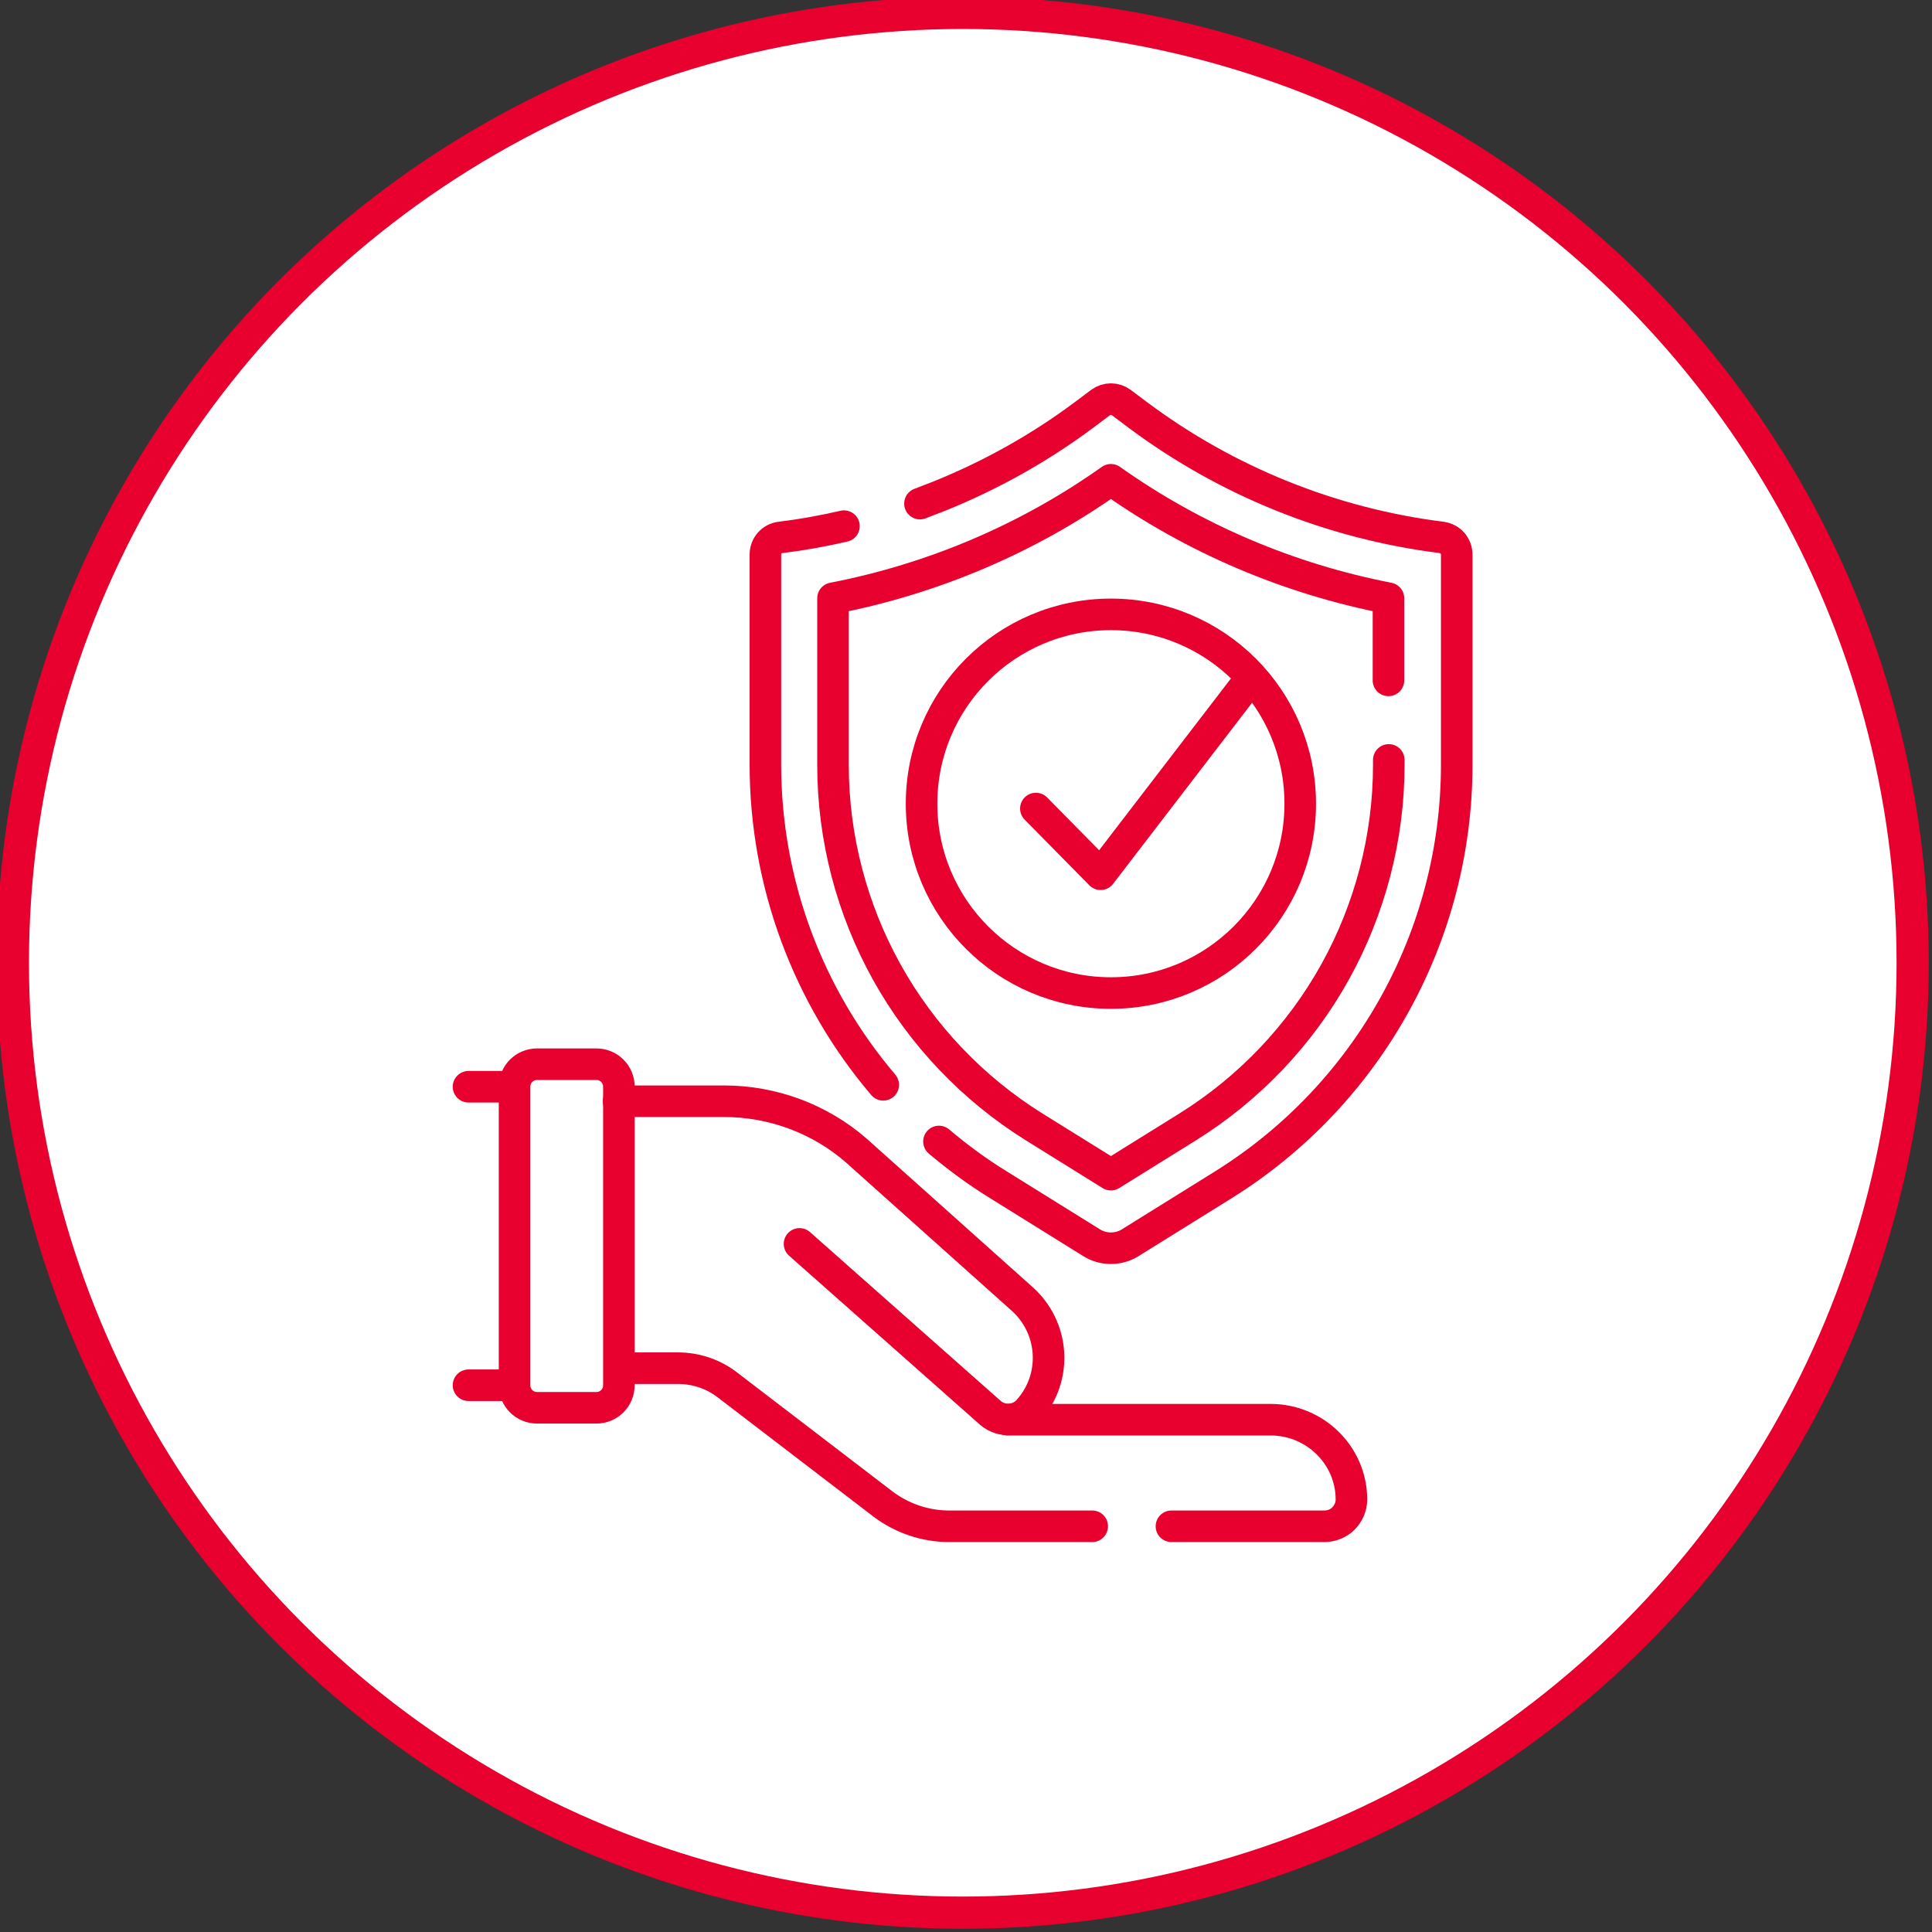
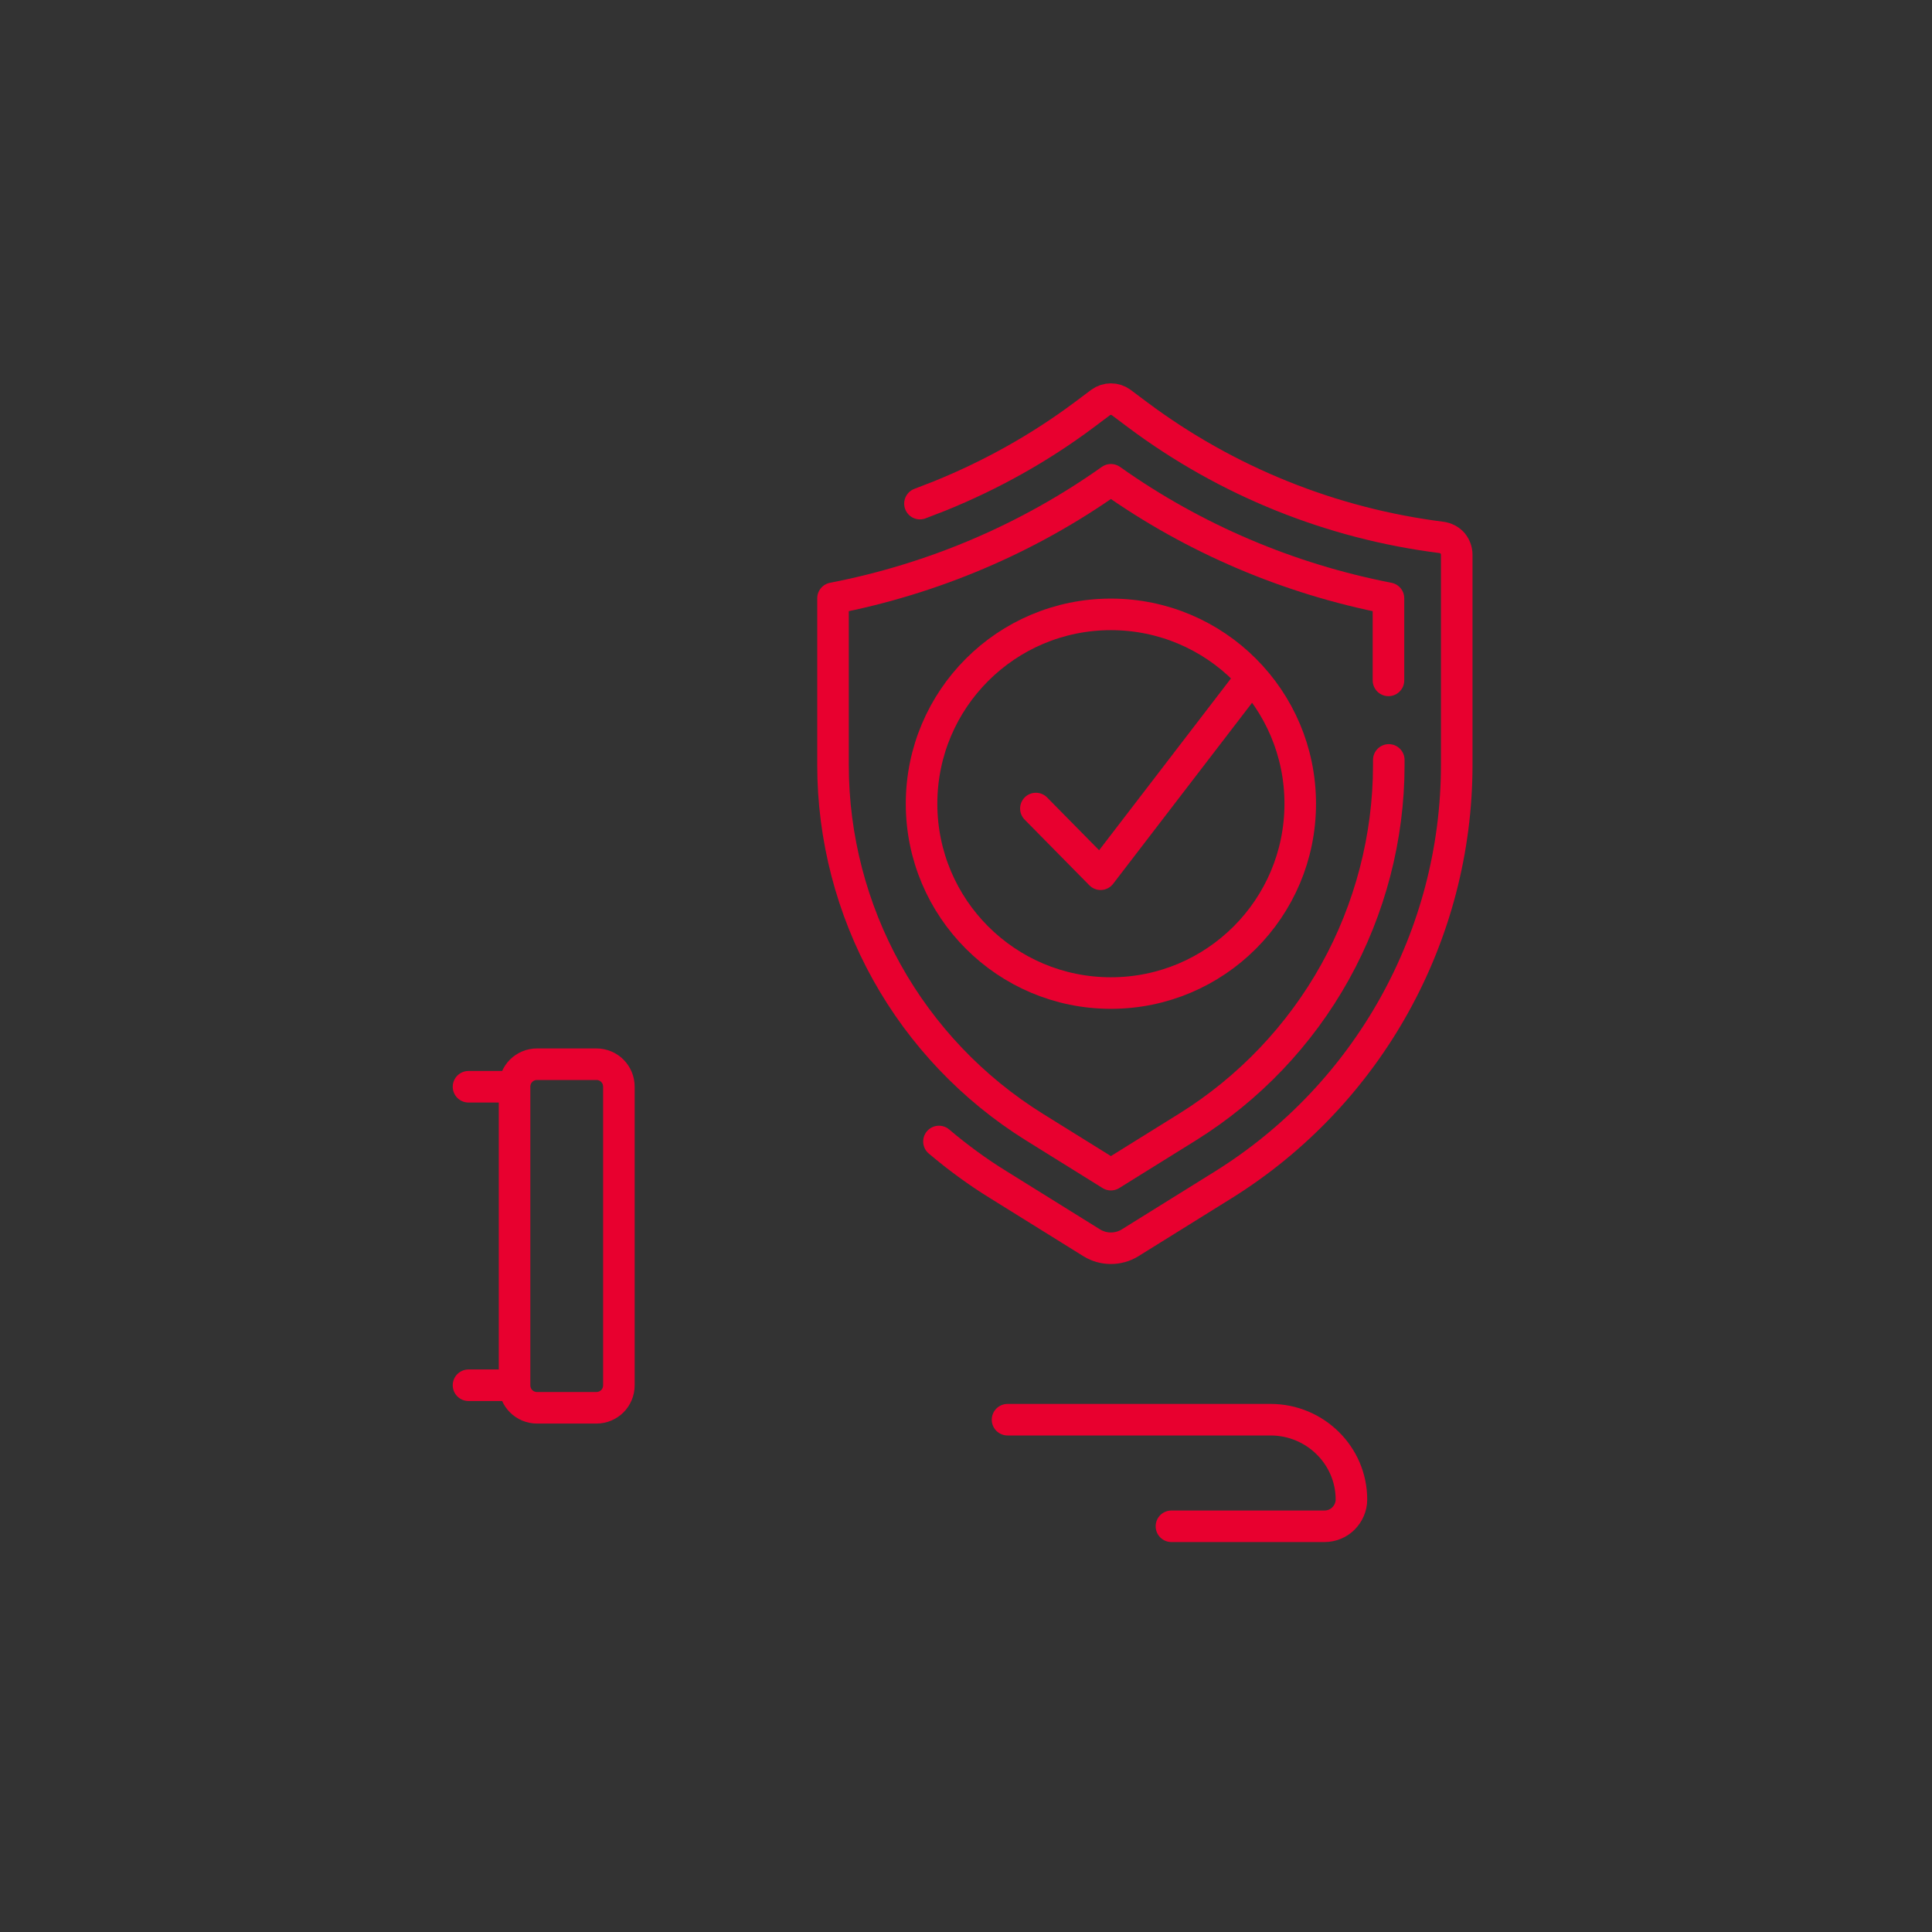
<svg xmlns="http://www.w3.org/2000/svg" id="Layer_1" data-name="Layer 1" viewBox="0 0 60 60">
  <rect x="0" y="0" width="60" height="60" fill="#333333" stroke="none" />
  <defs>
    <style>      .cls-1 {        fill: none;        stroke-linecap: round;        stroke-linejoin: round;        stroke-width: .98px;      }      .cls-1, .cls-2 {        stroke: #e8002f;      }      .cls-2 {        fill: #fff;      }    </style>
  </defs>
-   <circle class="cls-2" cx="29.9" cy="29.9" r="29.5" />
  <g>
    <g>
-       <path class="cls-1" d="M26.21,16.34c-.65.15-1.31.27-1.97.35-.27.03-.47.26-.47.53v6.52c0,3.7,1.33,7.21,3.66,9.95" />
      <path class="cls-1" d="M28.57,15.64c.21-.08.42-.16.62-.24,1.58-.64,3.09-1.48,4.47-2.51l.52-.39c.19-.14.45-.14.64,0l.52.39c2.76,2.06,6.01,3.37,9.43,3.8.13.02.25.08.34.18.08.1.13.22.13.36v6.52c0,5.3-2.74,10.23-7.24,13.04l-2.91,1.81c-.36.22-.82.22-1.18,0l-2.91-1.81c-.65-.4-1.26-.85-1.84-1.34" />
      <path class="cls-1" d="M43.13,23.6v.16c0,2.24-.58,4.47-1.67,6.43-1.09,1.96-2.67,3.62-4.58,4.81l-2.38,1.48-2.38-1.48c-1.91-1.19-3.49-2.85-4.58-4.81-1.09-1.96-1.67-4.18-1.67-6.43v-5.18c3.1-.6,6.05-1.85,8.63-3.68,2.58,1.83,5.53,3.08,8.62,3.68v2.55" />
      <circle class="cls-1" cx="34.5" cy="24.96" r="5.88" />
      <polyline class="cls-1" points="32.17 25.11 34.18 27.15 38.7 21.26" />
    </g>
    <g>
      <g>
        <g>
          <g>
-             <path class="cls-1" d="M19.26,42.49h1.79c.56,0,1.1.18,1.54.52l4.82,3.69c.59.45,1.32.7,2.06.7h4.45" />
            <path class="cls-1" d="M36.38,47.4h4.75c.23,0,.44-.09.59-.24.15-.15.25-.36.25-.59,0-1.37-1.13-2.48-2.51-2.48h-8.14s-.03,0-.03,0" />
          </g>
-           <path class="cls-1" d="M19.21,34.2h3.28c1.5,0,2.96.54,4.09,1.52l5.12,4.58c1.05.9,1.16,2.47.24,3.5h0c-.3.34-.83.38-1.18.08l-5.93-5.25" />
        </g>
        <path class="cls-1" d="M15.98,33.75c0-.39.31-.7.7-.7h1.84c.39,0,.7.31.7.7v9.27c0,.39-.31.7-.7.7h-1.84c-.39,0-.7-.31-.7-.7v-9.27Z" />
      </g>
      <line class="cls-1" x1="15.89" y1="33.75" x2="14.55" y2="33.75" />
      <line class="cls-1" x1="15.89" y1="43.02" x2="14.55" y2="43.02" />
    </g>
  </g>
</svg>